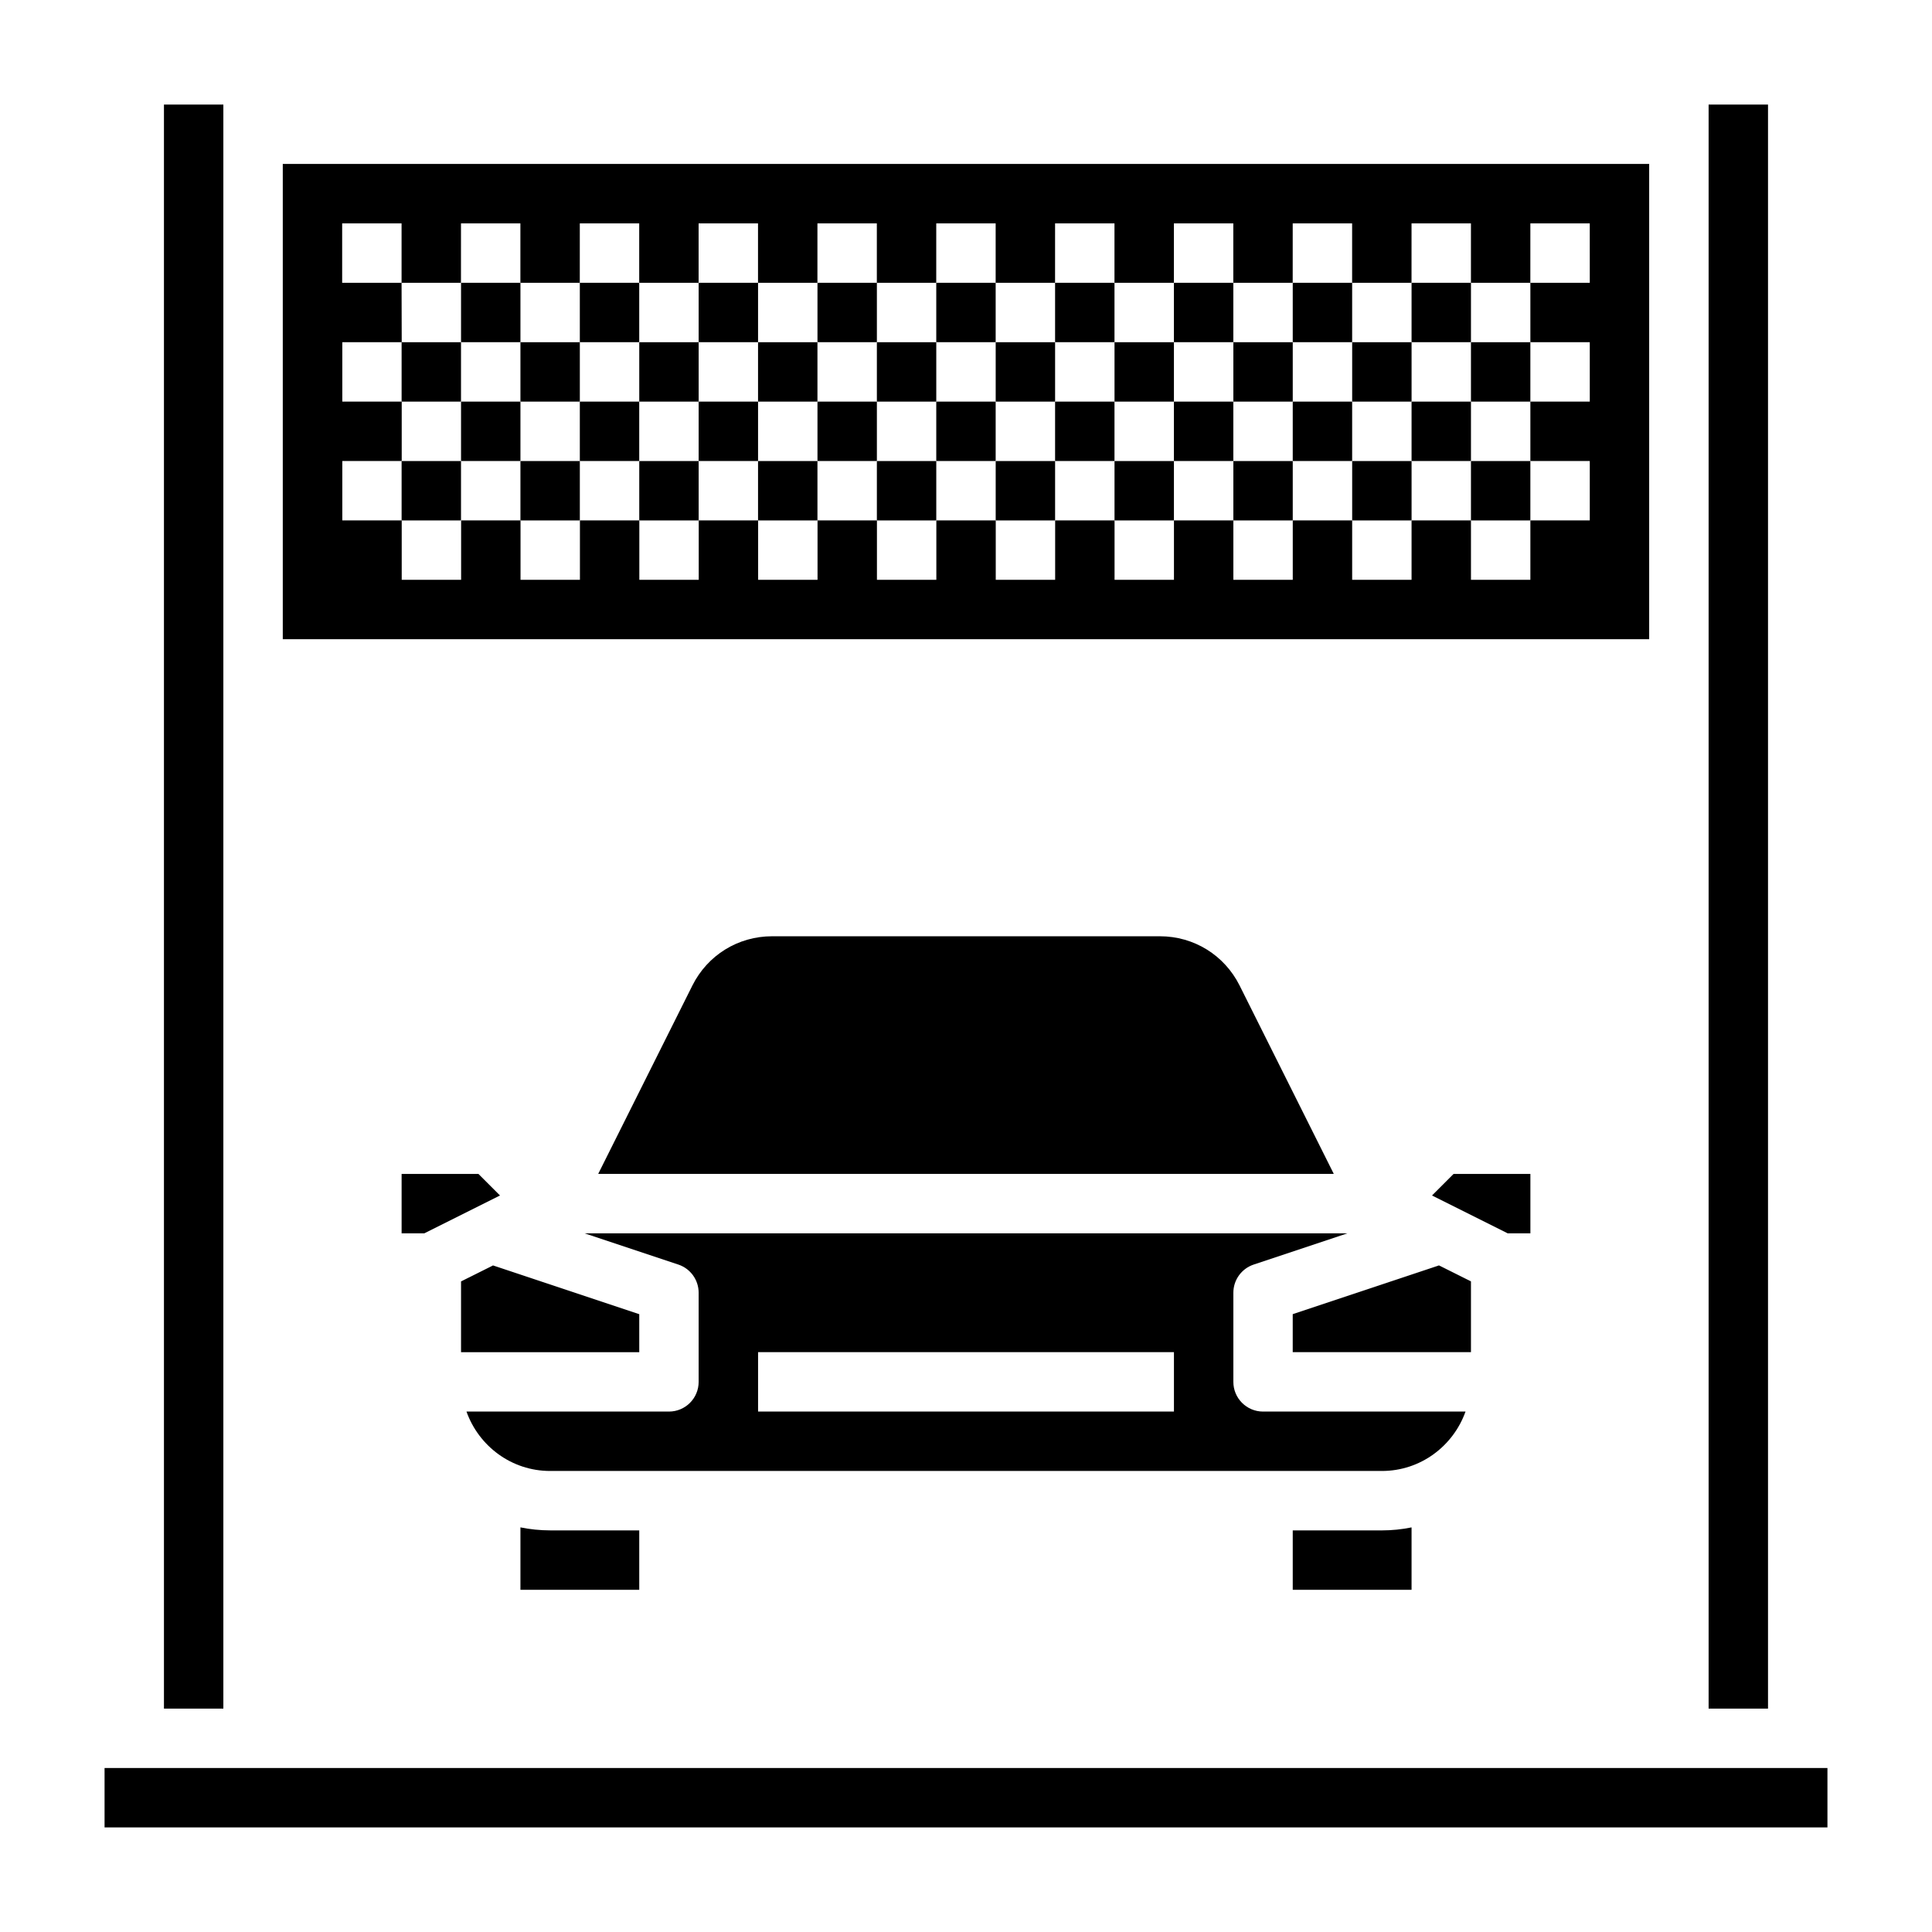
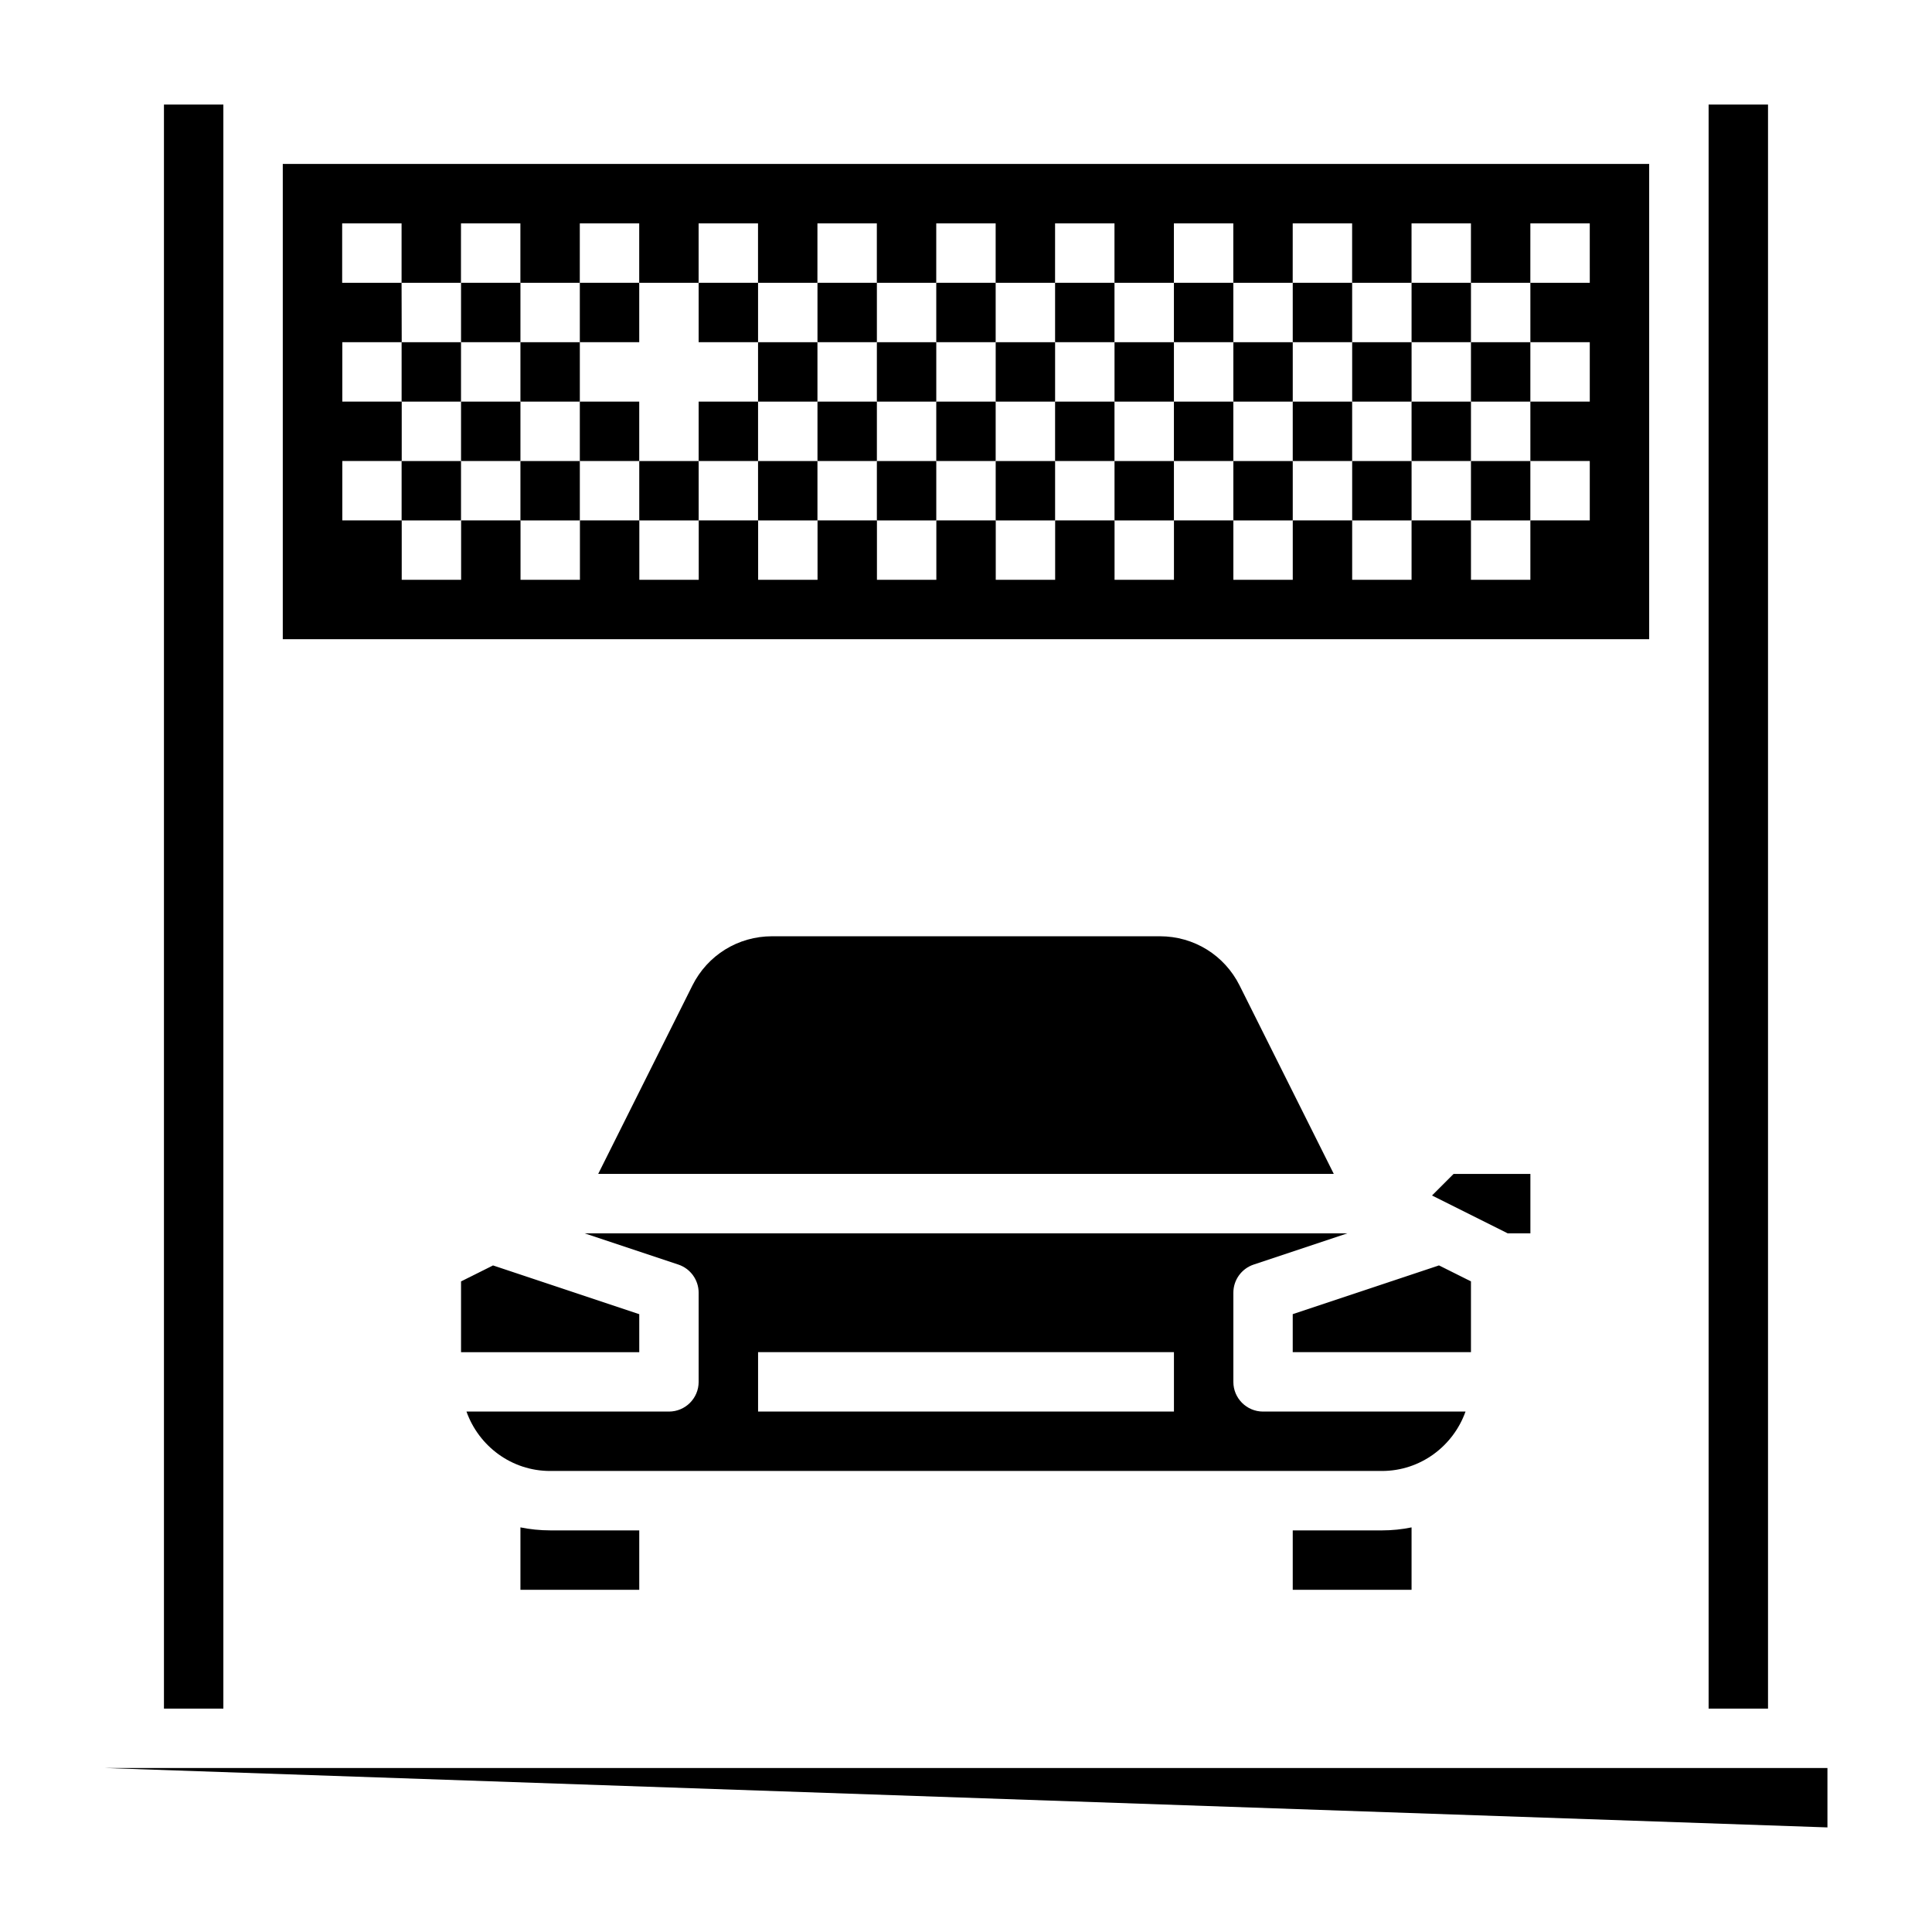
<svg xmlns="http://www.w3.org/2000/svg" fill="#000000" width="800px" height="800px" version="1.1" viewBox="144 144 512 512">
  <g>
    <path d="m281.92 548.77v16.539h31.488v-15.742h-23.617c-2.691-0.004-5.328-0.277-7.871-0.797z" />
    <path d="m313.41 492.27-38.754-12.918-8.477 4.234v18.754h47.23z" />
-     <path d="m270.79 455.1h-20.359v15.746h6.016l20.059-10.031z" />
    <path d="m486.59 549.57v15.742h31.488v-16.539c-2.543 0.523-5.18 0.797-7.871 0.797z" />
    <path d="m532.38 518.08h-53.656c-4.352 0-7.871-3.527-7.871-7.871v-23.617c0-3.394 2.164-6.391 5.383-7.469l24.82-8.273h-202.11l24.828 8.273c3.211 1.078 5.375 4.078 5.375 7.469v23.617c0 4.344-3.519 7.871-7.871 7.871h-53.656c3.258 9.141 11.918 15.742 22.168 15.742h220.42c10.25 0.004 18.91-6.602 22.168-15.742zm-77.273 0h-110.21v-15.742h110.21z" />
    <path d="m549.57 470.85v-15.746h-20.355l-5.715 5.715 20.059 10.031z" />
    <path d="m451.39 392.12h-102.78c-9.004 0-17.09 5-21.121 13.051l-24.961 49.926h194.94l-24.961-49.926c-4.031-8.051-12.113-13.051-21.121-13.051z" />
    <path d="m533.82 483.58-8.48-4.234-38.754 12.918v10.07h47.234z" />
    <path d="m518.08 218.94h15.742v15.742h-15.742z" />
    <path d="m486.59 218.94h15.742v15.742h-15.742z" />
    <path d="m470.85 234.69h15.742v15.742h-15.742z" />
    <path d="m486.59 250.43h15.742v15.742h-15.742z" />
    <path d="m502.34 234.69h15.742v15.742h-15.742z" />
    <path d="m455.1 218.94h15.742v15.742h-15.742z" />
    <path d="m518.08 250.43h15.742v15.742h-15.742z" />
    <path d="m329.15 218.94h15.742v15.742h-15.742z" />
    <path d="m297.66 218.94h15.742v15.742h-15.742z" />
    <path d="m423.61 218.94h15.742v15.742h-15.742z" />
    <path d="m266.18 218.94h15.742v15.742h-15.742z" />
    <path d="m360.64 218.94h15.742v15.742h-15.742z" />
    <path d="m392.12 218.94h15.742v15.742h-15.742z" />
    <path d="m360.64 250.43h15.742v15.742h-15.742z" />
    <path d="m297.66 250.43h15.742v15.742h-15.742z" />
-     <path d="m313.41 234.69h15.742v15.742h-15.742z" />
    <path d="m344.89 234.69h15.742v15.742h-15.742z" />
    <path d="m250.43 234.69h15.742v15.742h-15.742z" />
    <path d="m329.15 250.43h15.742v15.742h-15.742z" />
    <path d="m266.18 250.43h15.742v15.742h-15.742z" />
-     <path d="m171.71 612.54h456.58v15.742h-456.58z" />
+     <path d="m171.71 612.54h456.58v15.742z" />
    <path d="m407.87 234.69h15.742v15.742h-15.742z" />
    <path d="m423.61 250.43h15.742v15.742h-15.742z" />
    <path d="m376.38 234.69h15.742v15.742h-15.742z" />
    <path d="m439.36 234.69h15.742v15.742h-15.742z" />
    <path d="m455.1 250.43h15.742v15.742h-15.742z" />
    <path d="m392.12 250.43h15.742v15.742h-15.742z" />
    <path d="m502.34 266.18h15.742v15.742h-15.742z" />
    <path d="m470.85 266.18h15.742v15.742h-15.742z" />
    <path d="m313.41 266.18h15.742v15.742h-15.742z" />
    <path d="m281.92 266.18h15.742v15.742h-15.742z" />
    <path d="m281.92 234.69h15.742v15.742h-15.742z" />
    <path d="m376.38 266.18h15.742v15.742h-15.742z" />
    <path d="m439.36 266.18h15.742v15.742h-15.742z" />
    <path d="m344.89 266.18h15.742v15.742h-15.742z" />
    <path d="m581.05 187.45h-362.11v125.95h362.11zm-15.742 31.488h-15.742v15.742h15.742v15.742h-15.742v15.742h15.742v15.742h-15.742v15.742h-15.742v-15.742h-15.742v15.742h-15.742v-15.742h-15.742v15.742h-15.742v-15.742h-15.742v15.742h-15.742v-15.742h-15.742v15.742h-15.742v-15.742h-15.742v15.742h-15.742v-15.742h-15.742v15.742h-15.742v-15.742h-15.742v15.742h-15.742v-15.742h-15.742v15.742h-15.742v-15.742h-15.742v15.742h-15.742v-15.742h-15.742v-15.742h15.742v-15.742h-15.742v-15.742h15.742l-0.039-15.742h-15.742v-15.742h15.742v15.742h15.742l0.004-15.742h15.742v15.742h15.742l0.004-15.742h15.742v15.742h15.742v-15.742h15.742v15.742h15.742l0.004-15.742h15.742v15.742h15.742l0.004-15.742h15.742v15.742h15.742l0.004-15.742h15.742v15.742h15.742l0.004-15.742h15.742v15.742h15.742l0.004-15.742h15.742v15.742h15.742l0.004-15.742h15.742v15.742h15.742l0.004-15.742h15.742z" />
    <path d="m533.82 234.69h15.742v15.742h-15.742z" />
    <path d="m407.87 266.18h15.742v15.742h-15.742z" />
    <path d="m187.45 171.71h15.742v425.09h-15.742z" />
    <path d="m250.43 266.18h15.742v15.742h-15.742z" />
    <path d="m596.8 171.71h15.742v425.09h-15.742z" />
    <path d="m533.82 266.18h15.742v15.742h-15.742z" />
  </g>
</svg>